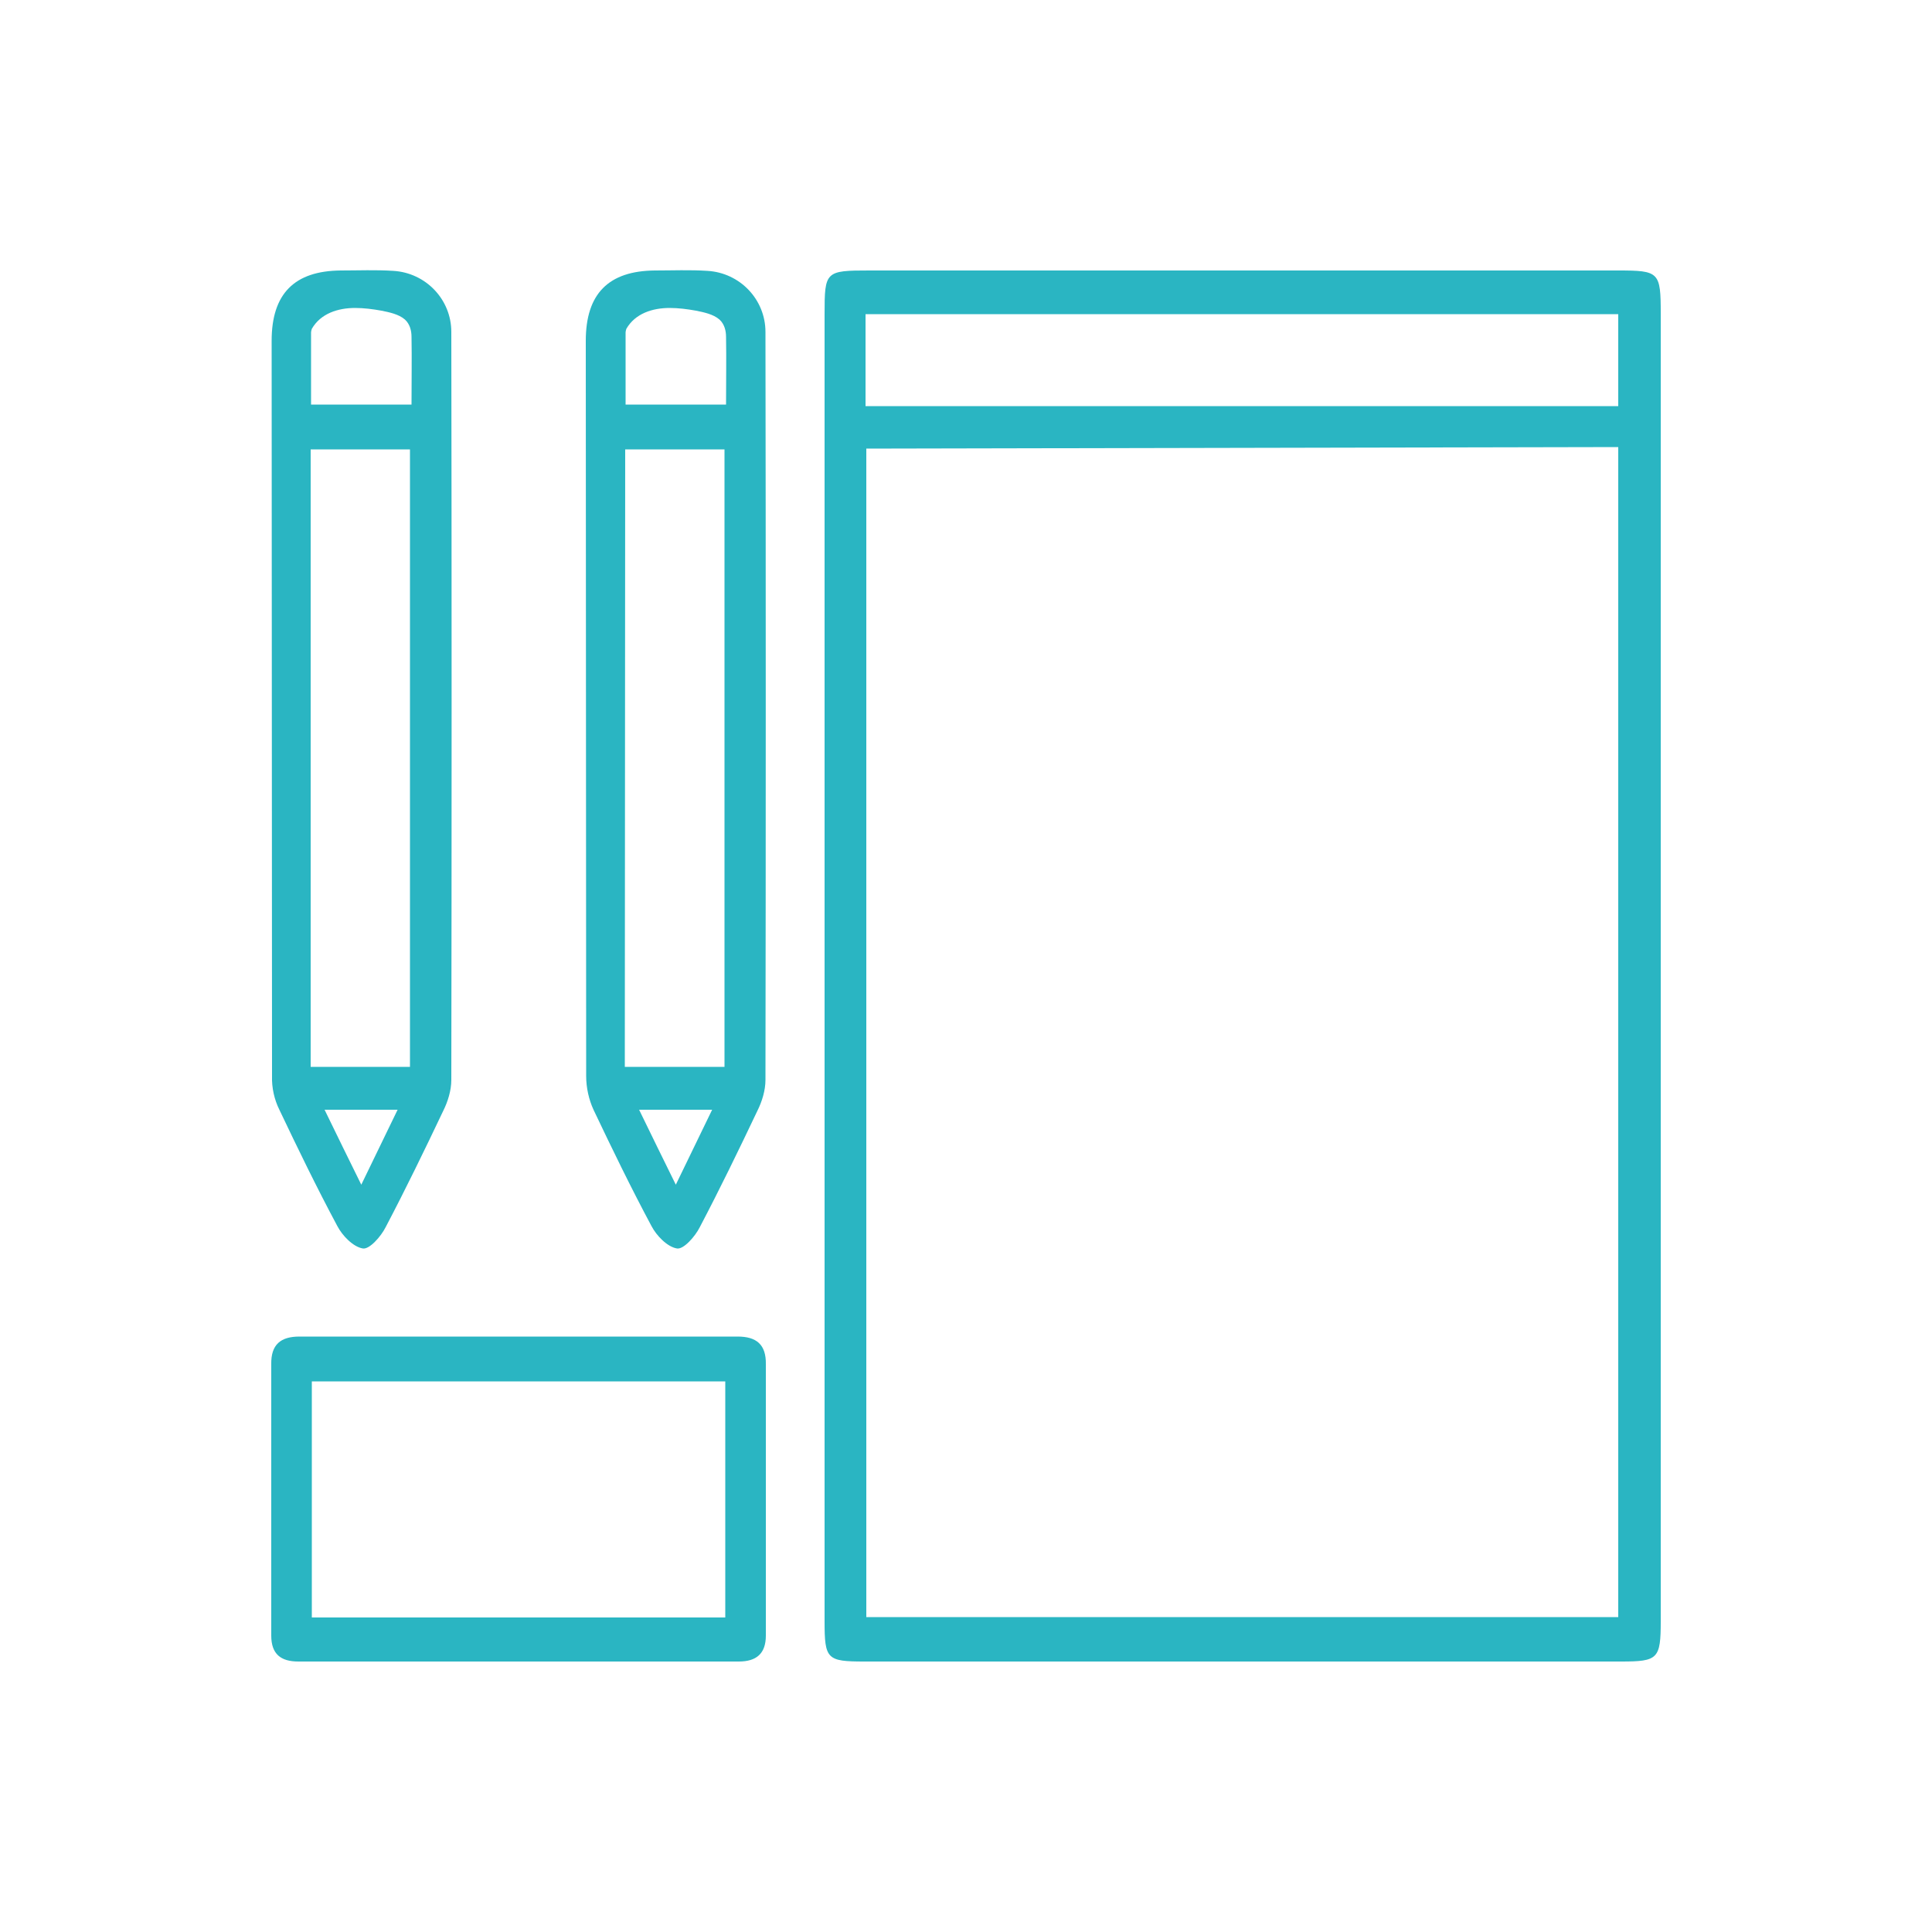
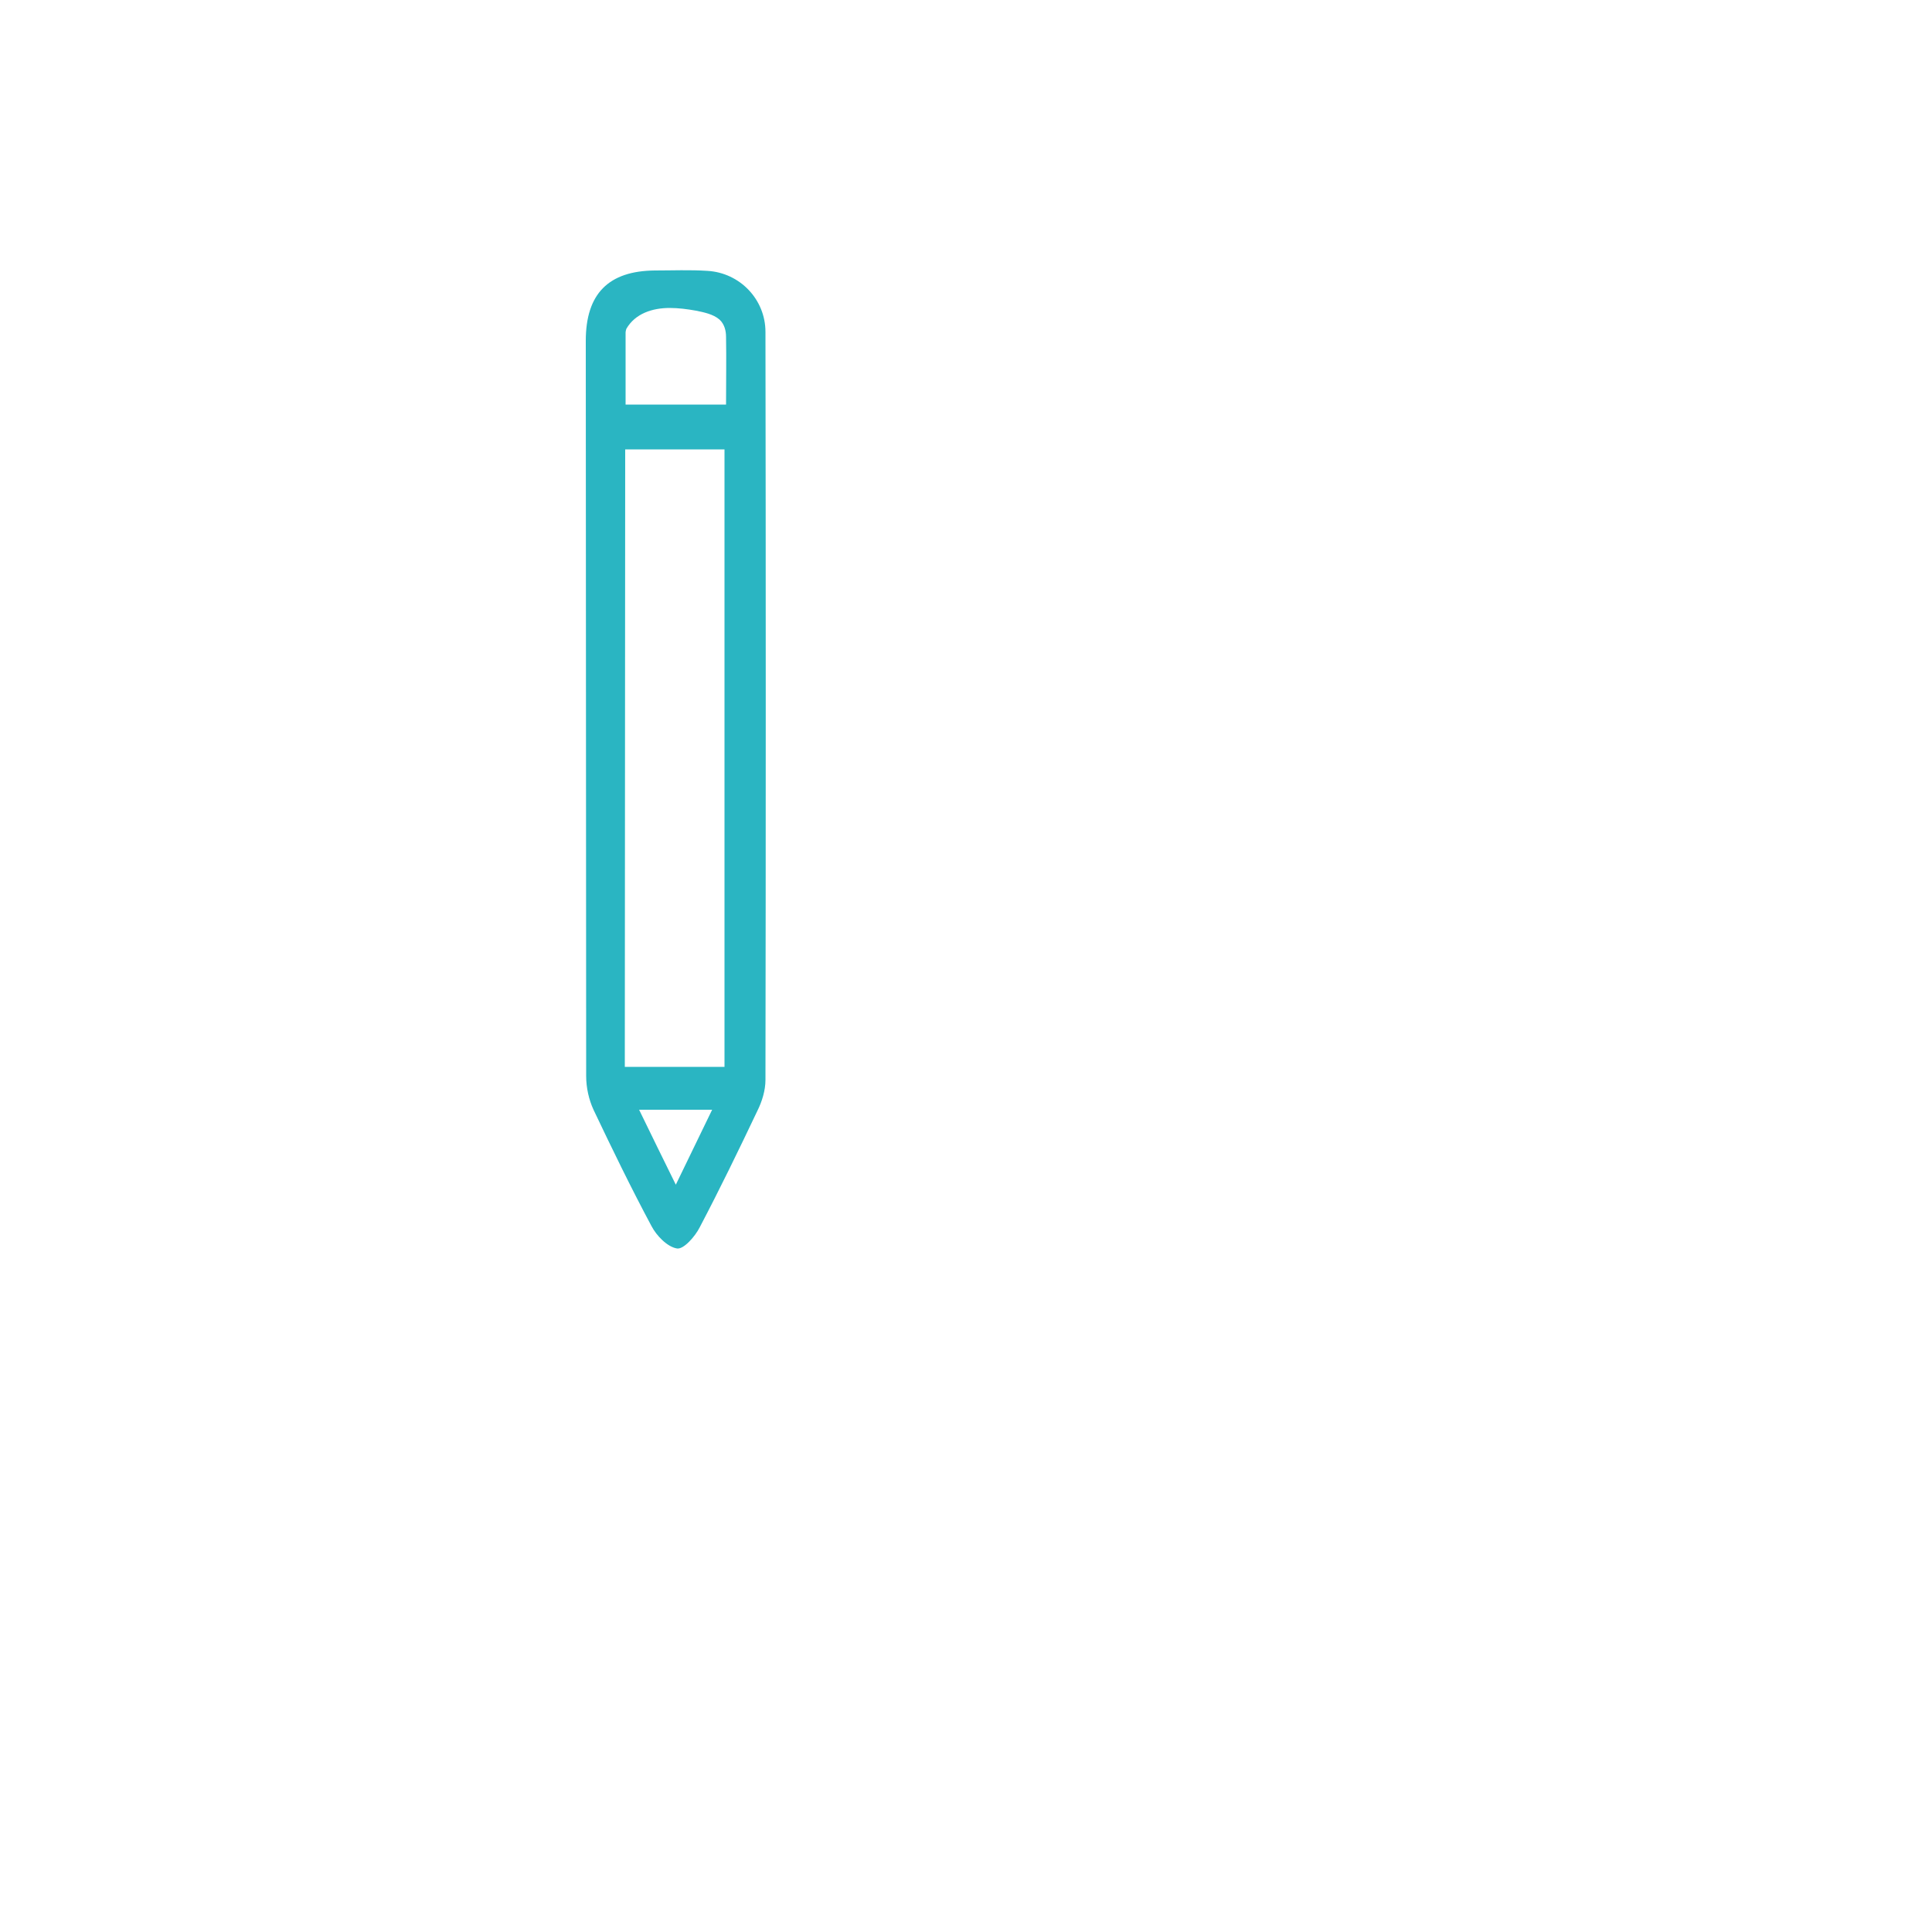
<svg xmlns="http://www.w3.org/2000/svg" version="1.1" id="Layer_1" x="0px" y="0px" viewBox="0 0 500 500" enable-background="new 0 0 500 500" xml:space="preserve">
  <g>
-     <path fill="#2AB5C2" d="M418.8,70c-64.6,0-129.2,0-193.8,0c-11.4,0-11.6,0.2-11.6,11.3c0,52,0,129.7,0,181.7   c0,52.2,0,104.4,0,156.6c0,9.8,0.6,10.4,10.3,10.4c65.3,0,130.6,0,195.9,0c9.5,0,10.2-0.7,10.2-10.5c0-104.2,0-234.1,0-338.3   C429.8,70.4,429.4,70,418.8,70z M418.7,418.5H224.2V116.1l194.6-0.4V418.5z M418.9,105.1H224V81.3h194.8V105.1z" />
    <path fill="#2AB5C2" d="M153.6,287.2c4.8,10.1,9.7,20.2,15,30.1c1.3,2.5,4.1,5.4,6.6,5.8c1.7,0.3,4.7-3.1,5.9-5.5   c5.2-9.9,10.1-20,14.9-30.1c1.2-2.4,2.1-5.3,2.1-8c0.1-55.9,0.1-137.7,0-193.6c0-8.4-6.6-15.3-15-15.8c-4.5-0.3-9.1-0.1-13.6-0.1   c-12,0.1-17.9,6-17.9,18.2l0.1,190.3C151.7,281.5,152.4,284.6,153.6,287.2z M174.9,306.6c-3.4-6.9-6.3-12.8-9.5-19.4h18.9   C181.2,293.6,178.3,299.6,174.9,306.6z M161.9,86c0-0.2,0.1-0.6,0.2-0.9c2.3-4,6.8-5.4,11.2-5.4c2.3,0,4.6,0.3,6.8,0.7   c2,0.4,4.5,0.9,6.1,2.3c1.3,1.2,1.7,2.9,1.7,4.5c0.1,5.6,0,11.1,0,17.5h-26C161.9,98.4,161.9,92.2,161.9,86z M161.8,116.3h25.7   v159.8h-25.8L161.8,116.3z" />
-     <path fill="#2AB5C2" d="M72.3,287.2c4.8,10.1,9.7,20.2,15,30.1c1.3,2.5,4.1,5.4,6.6,5.8c1.7,0.3,4.7-3.1,5.9-5.5   c5.2-9.9,10.1-20,14.9-30.1c1.2-2.4,2.1-5.3,2.1-8c0.1-55.9,0.1-137.7,0-193.6c0-8.4-6.6-15.3-15-15.8c-4.5-0.3-9.1-0.1-13.6-0.1   c-12,0.1-17.9,6-17.9,18.2l0.1,190.3C70.3,281.5,71,284.6,72.3,287.2z M93.5,306.6c-3.4-6.9-6.3-12.8-9.5-19.4h18.9   C99.8,293.6,96.9,299.6,93.5,306.6z M80.5,86c0-0.2,0.1-0.6,0.2-0.9c2.3-4,6.8-5.4,11.2-5.4c2.3,0,4.6,0.3,6.8,0.7   c2,0.4,4.5,0.9,6.1,2.3c1.3,1.2,1.7,2.9,1.7,4.5c0.1,5.6,0,11.1,0,17.5h-26C80.5,98.4,80.5,92.2,80.5,86z M80.4,116.3h25.7v159.8   H80.4L80.4,116.3z" />
-     <path fill="#2AB5C2" d="M190.9,345.9c-18.9,0-37.8,0-56.7,0c-18.9,0-37.8,0-56.7,0c-4.8,0-7.4,2-7.3,7.2l0,70.2   c0,4.8,2.5,6.7,7,6.7h114c4.5,0,7-2,7-6.7l0-70.2C198.3,347.9,195.7,345.9,190.9,345.9z M80.7,418.6l0-61.1h107l0,61.1H80.7z" />
  </g>
</svg>